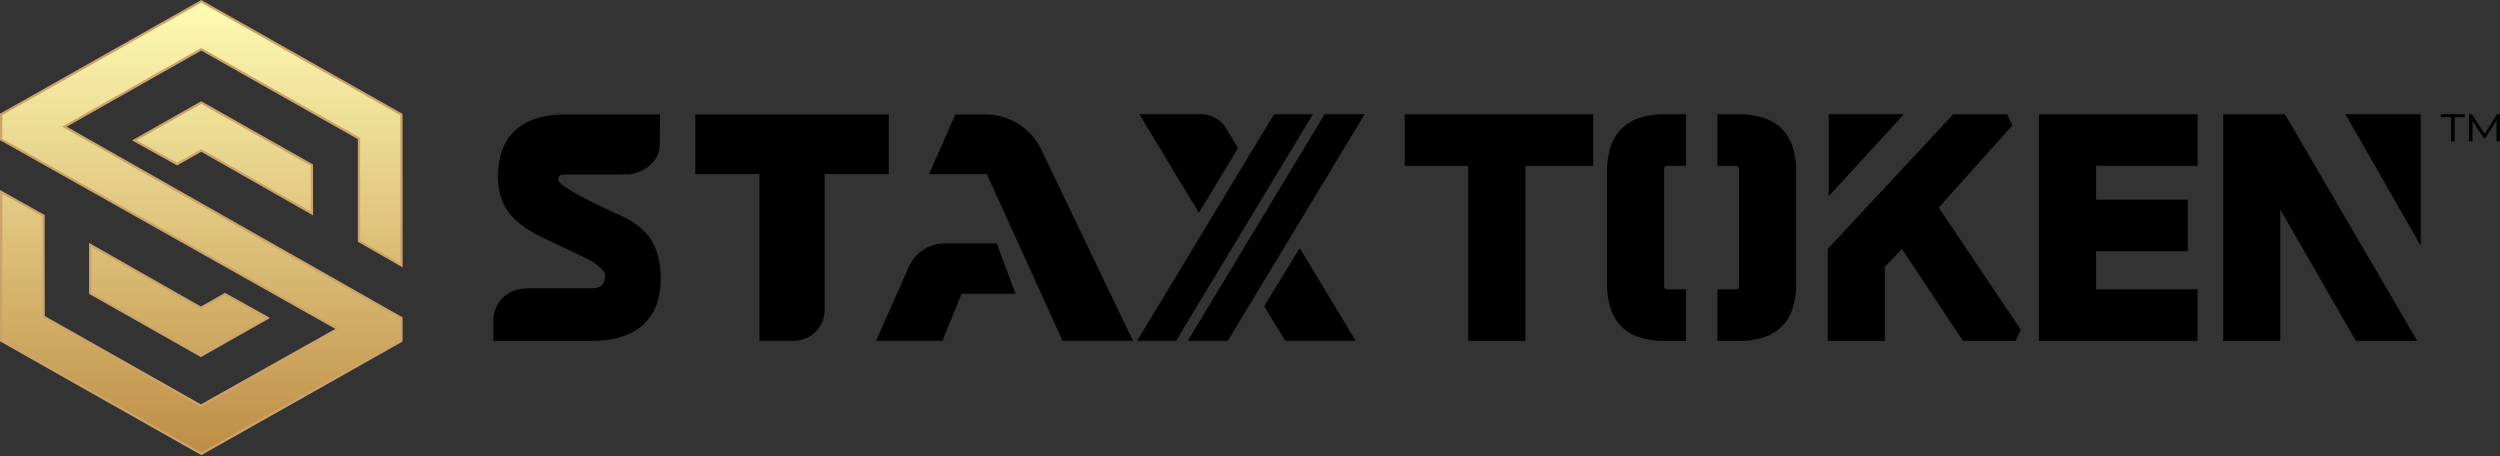
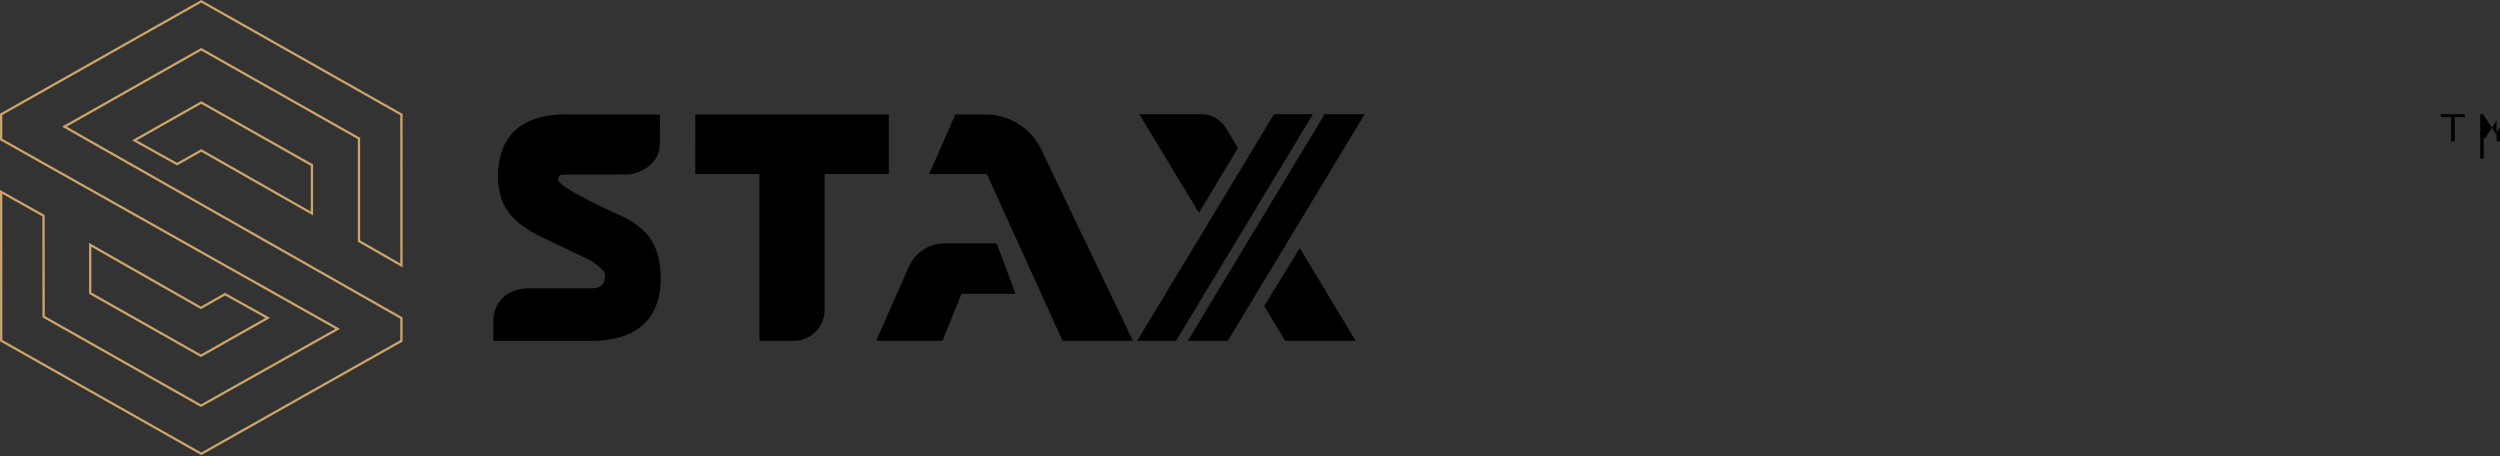
<svg xmlns="http://www.w3.org/2000/svg" width="1080" height="197" viewBox="0 0 1080 197">
  <rect x="0" y="0" width="1080" height="197" fill="#333333" stroke="none" />
  <defs>
    <linearGradient id="linear-gradient" x1="0.5" x2="0.5" y2="1" gradientUnits="objectBoundingBox">
      <stop offset="0" stop-color="#fffbb3" />
      <stop offset="1" stop-color="#be8d45" />
    </linearGradient>
    <clipPath id="clip-StaX_Token_Logo_2">
      <rect width="1080" height="197" />
    </clipPath>
  </defs>
  <g id="StaX_Token_Logo_2" data-name="StaX Token_Logo – 2" clip-path="url(#clip-StaX_Token_Logo_2)">
    <g id="Group_37148" data-name="Group 37148" transform="translate(-224.57 -360.779)">
      <g id="Group_24931" data-name="Group 24931" transform="translate(437.692 410.113)">
        <path id="Union_11" data-name="Union 11" d="M0,97.945V89.174C-.053,84.3,3.242,75.193,15.7,75.193H39.182c.905,0,3.149.013,3.543.013,4.327-.027,5.554-2.495,5.554-5.563,0-2.782-6.429-6.61-7.641-7.15L21.418,53.328c-6.6-3.108-11.337-6.537-14.459-10.472-3.269-4.129-4.938-9.492-4.938-15.935C2.022,14.694,7.1.113,31.291.113H71.973L71.9,12.907c-.033,9.4-9.885,13.134-14.059,13.134l-26.407.033c-2.156,0-3.323.107-3.4,2.261C27.9,31.7,53.963,43.316,53.963,43.316c6.884,3.062,11.56,6.71,14.3,11.139,2.688,4.342,4.048,9.892,4.048,16.5,0,12.306-5.263,26.988-30.322,26.988Zm342.089-.06L333.023,82.87l15.349-25,24.172,40.015Zm-42.077,0L359.132,0h17.286L317.295,97.885Zm-21.872,0L337.26,0h16.8L294.936,97.885Zm-32.223,0L213.193,25.874H188.242L199.612.113h12.961a26.8,26.8,0,0,1,24.512,15.955l39.208,81.817Zm-80.537,0,14.113-31.97A16.962,16.962,0,0,1,195.011,55.8h22.446l8.129,21.792H202.241l-8.21,20.291Zm-50.431,0V25.874h-27.7V.113h83.586v25.76H143.124v58.7a13.314,13.314,0,0,1-13.316,13.314ZM279.082,0h26.68a12.568,12.568,0,0,1,10.76,6.077l5.169,8.565L304.809,42.6Z" transform="translate(0)" />
        <g id="Group_24930" data-name="Group 24930" transform="translate(841.336 0)">
-           <path id="Path_13956" data-name="Path 13956" d="M1853.667,91.713h10.352v1.3h-4.384v10.438h-1.558V93.015h-4.411Zm24.071,11.74-.031-9.053-4.834,7.61h-.705l-4.84-7.44v8.882h-1.5V91.713h1.274l5.43,8.486,5.4-8.486h1.243l.03,11.74Z" transform="translate(-1853.667 -91.713)" />
+           <path id="Path_13956" data-name="Path 13956" d="M1853.667,91.713h10.352v1.3h-4.384v10.438h-1.558V93.015h-4.411Zm24.071,11.74-.031-9.053-4.834,7.61h-.705v8.882h-1.5V91.713h1.274l5.43,8.486,5.4-8.486h1.243l.03,11.74Z" transform="translate(-1853.667 -91.713)" />
        </g>
-         <path id="Union_12" data-name="Union 12" d="M437.456,97.945h0Zm-26.536,0-32.636-56.76v56.76H353.6l0-97.909h26.671l57.185,97.909Zm-68.392,0h0Zm0,0H273.993V.036h68.538V22.315H298.686V36.929h39.588V59.2H298.686V75.666h43.845V97.945Zm-101.314,0-26.39-39.734-7.38,7.661V97.945H182.76V58.211L236.962.036h23.267L262.5,4.861,230.716,40.333,266.19,93.12l-2.272,4.825Zm-106.1,0V75.666h7.768a1.384,1.384,0,0,0,1.56-1.56V23.875a1.383,1.383,0,0,0-1.56-1.56h-7.768V.036h9.04A34.69,34.69,0,0,1,155.086,1.6a19.639,19.639,0,0,1,7.806,4.68,19.618,19.618,0,0,1,4.685,7.805,34.813,34.813,0,0,1,1.56,10.925V72.97a34.833,34.833,0,0,1-1.56,10.925A18.761,18.761,0,0,1,155.086,96.38a34.69,34.69,0,0,1-10.925,1.565Zm-13.6,0h-9.14a34.7,34.7,0,0,1-10.925-1.565A18.737,18.737,0,0,1,88.967,83.895,34.657,34.657,0,0,1,87.4,72.97V25.012a34.637,34.637,0,0,1,1.565-10.925,19.7,19.7,0,0,1,4.679-7.805,19.639,19.639,0,0,1,7.806-4.68A34.7,34.7,0,0,1,112.377.036h9.145V22.315h-7.864a1.385,1.385,0,0,0-1.564,1.56v50.23a1.385,1.385,0,0,0,1.564,1.56h7.864V97.945Zm-69.356,0-24.693,0V22.315H0V.036H81.442V22.315H52.16v75.63ZM406.424,0h32.491V56.8ZM183.183,0h32.493L183.183,35.4Z" transform="translate(393.699)" />
      </g>
      <g id="Group_27381" data-name="Group 27381" transform="translate(224.57 360.779)">
        <g id="Union_262" data-name="Union 262" transform="translate(-508 -2479)" stroke-miterlimit="10" fill="url(#linear-gradient)">
-           <path d="M 594.964 2675.039 L 508.515 2626.163 L 508.5 2561.913 L 526.802 2572.177 L 526.84 2615.525 L 526.84 2615.816 L 527.094 2615.959 L 594.559 2654.118 L 594.805 2654.256 L 595.05 2654.118 L 653.109 2621.518 L 653.885 2621.082 L 653.11 2620.646 L 508.5 2539.263 L 508.5 2528.398 L 594.94 2479.574 L 681.41 2528.477 L 681.429 2593.659 L 663.078 2583.136 L 663.078 2539.122 L 663.078 2538.831 L 662.824 2538.687 L 595.182 2500.424 L 594.936 2500.284 L 594.69 2500.424 L 536.586 2533.288 L 535.818 2533.722 L 536.585 2534.158 L 681.428 2616.398 L 681.406 2626.262 L 594.964 2675.039 Z M 594.781 2632.689 L 546.968 2605.646 L 546.968 2584.774 L 594.534 2611.845 L 594.781 2611.985 L 595.028 2611.845 L 605.213 2606.078 L 623.666 2616.349 L 594.781 2632.689 Z M 642.753 2571.211 L 595.188 2544.14 L 594.941 2544 L 594.694 2544.139 L 584.507 2549.907 L 566.056 2539.635 L 594.94 2523.295 L 642.753 2550.339 L 642.753 2571.211 Z" stroke="none" />
          <path d="M 594.964 2674.464 L 680.907 2625.97 L 680.928 2616.689 L 534.804 2533.721 L 536.34 2532.853 L 594.936 2499.71 L 595.428 2499.989 L 663.578 2538.539 L 663.578 2582.846 L 680.929 2592.795 L 680.91 2528.769 L 594.94 2480.148 L 509 2528.69 L 509 2538.97 L 654.905 2621.083 L 653.354 2621.954 L 594.804 2654.83 L 594.313 2654.553 L 526.34 2616.108 L 526.302 2572.47 L 509 2562.767 L 509.015 2625.871 L 594.964 2674.464 M 594.781 2632.114 L 622.644 2616.353 L 605.215 2606.651 L 594.78 2612.56 L 547.468 2585.634 L 547.468 2605.354 L 594.781 2632.114 M 642.253 2570.351 L 642.253 2550.631 L 594.94 2523.87 L 567.078 2539.631 L 584.505 2549.334 L 594.942 2543.425 L 642.253 2570.351 M 594.964 2675.613 L 508.015 2626.455 L 508 2561.059 L 527.302 2571.884 L 527.34 2615.524 L 594.806 2653.682 L 652.865 2621.082 L 508 2539.555 L 508 2528.106 L 594.94 2479 L 681.91 2528.186 L 681.929 2594.522 L 662.578 2583.426 L 662.578 2539.122 L 594.936 2500.859 L 536.832 2533.723 L 681.929 2616.107 L 681.906 2626.555 L 594.964 2675.613 Z M 594.781 2633.263 L 546.468 2605.938 L 546.468 2583.915 L 594.781 2611.41 L 605.211 2605.505 L 624.687 2616.346 L 594.781 2633.263 Z M 643.253 2572.071 L 594.94 2544.574 L 584.51 2550.48 L 565.034 2539.638 L 594.94 2522.721 L 643.253 2550.047 L 643.253 2572.071 Z" stroke="none" fill="#cda36a" />
        </g>
      </g>
    </g>
  </g>
</svg>